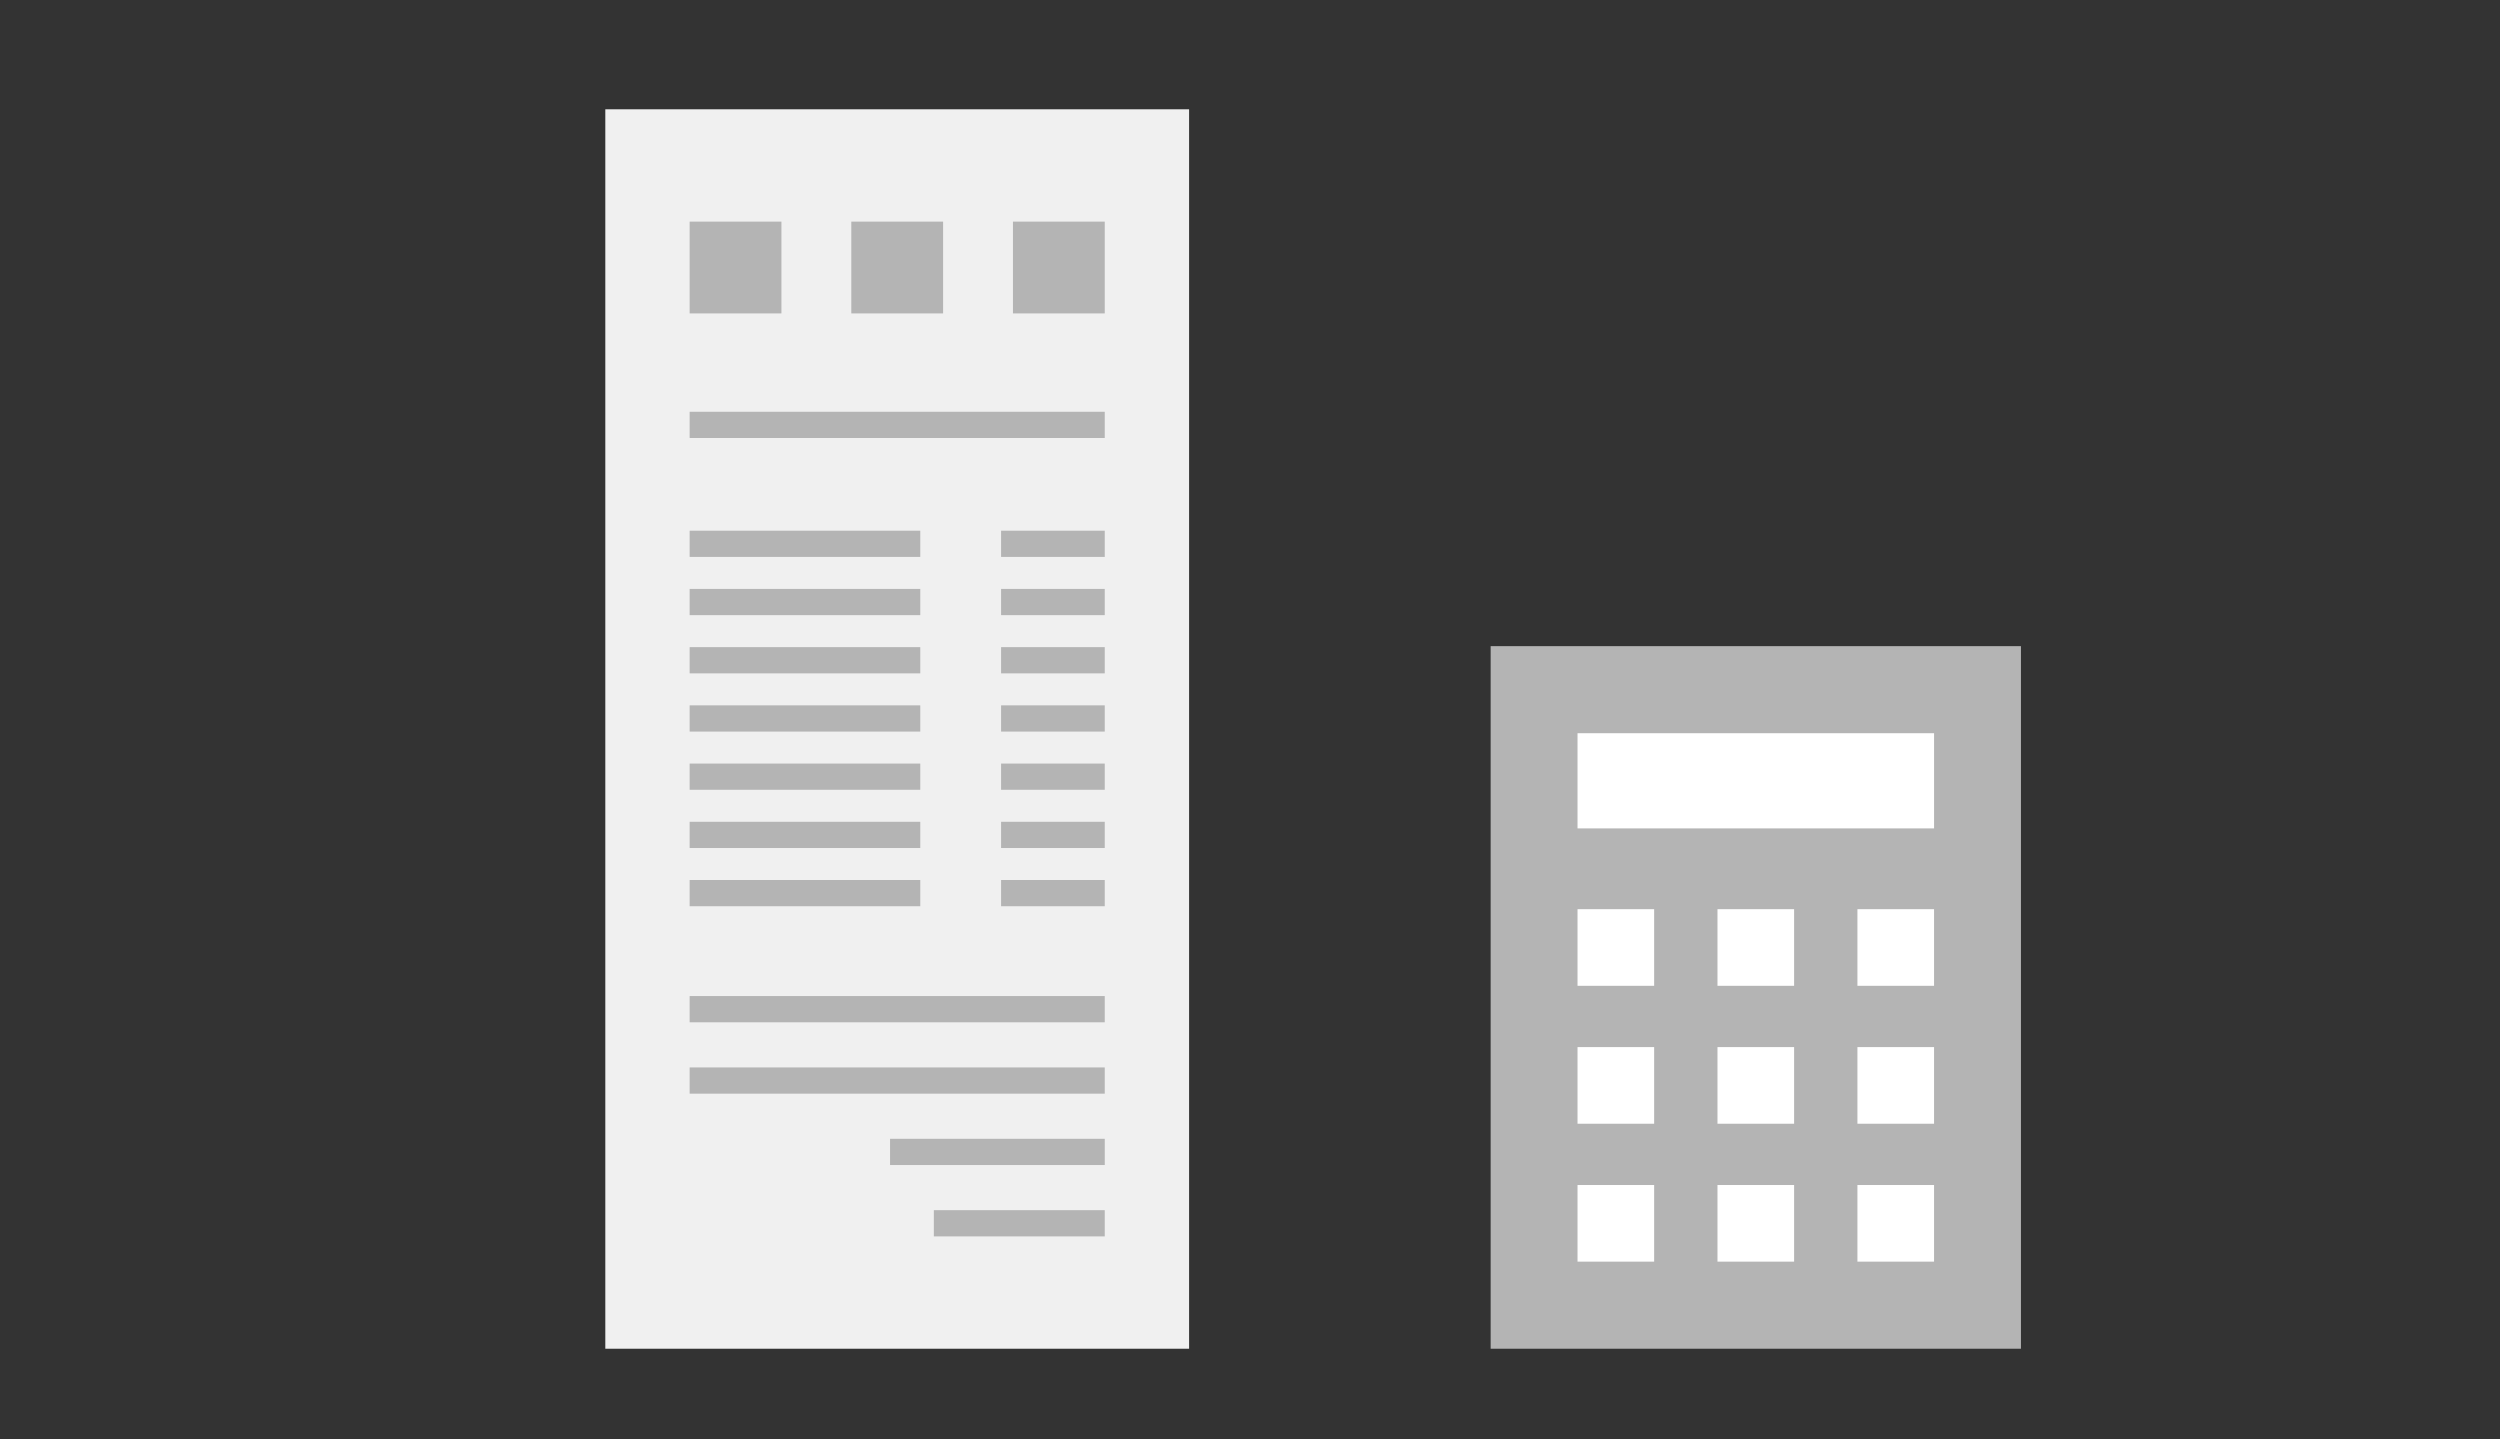
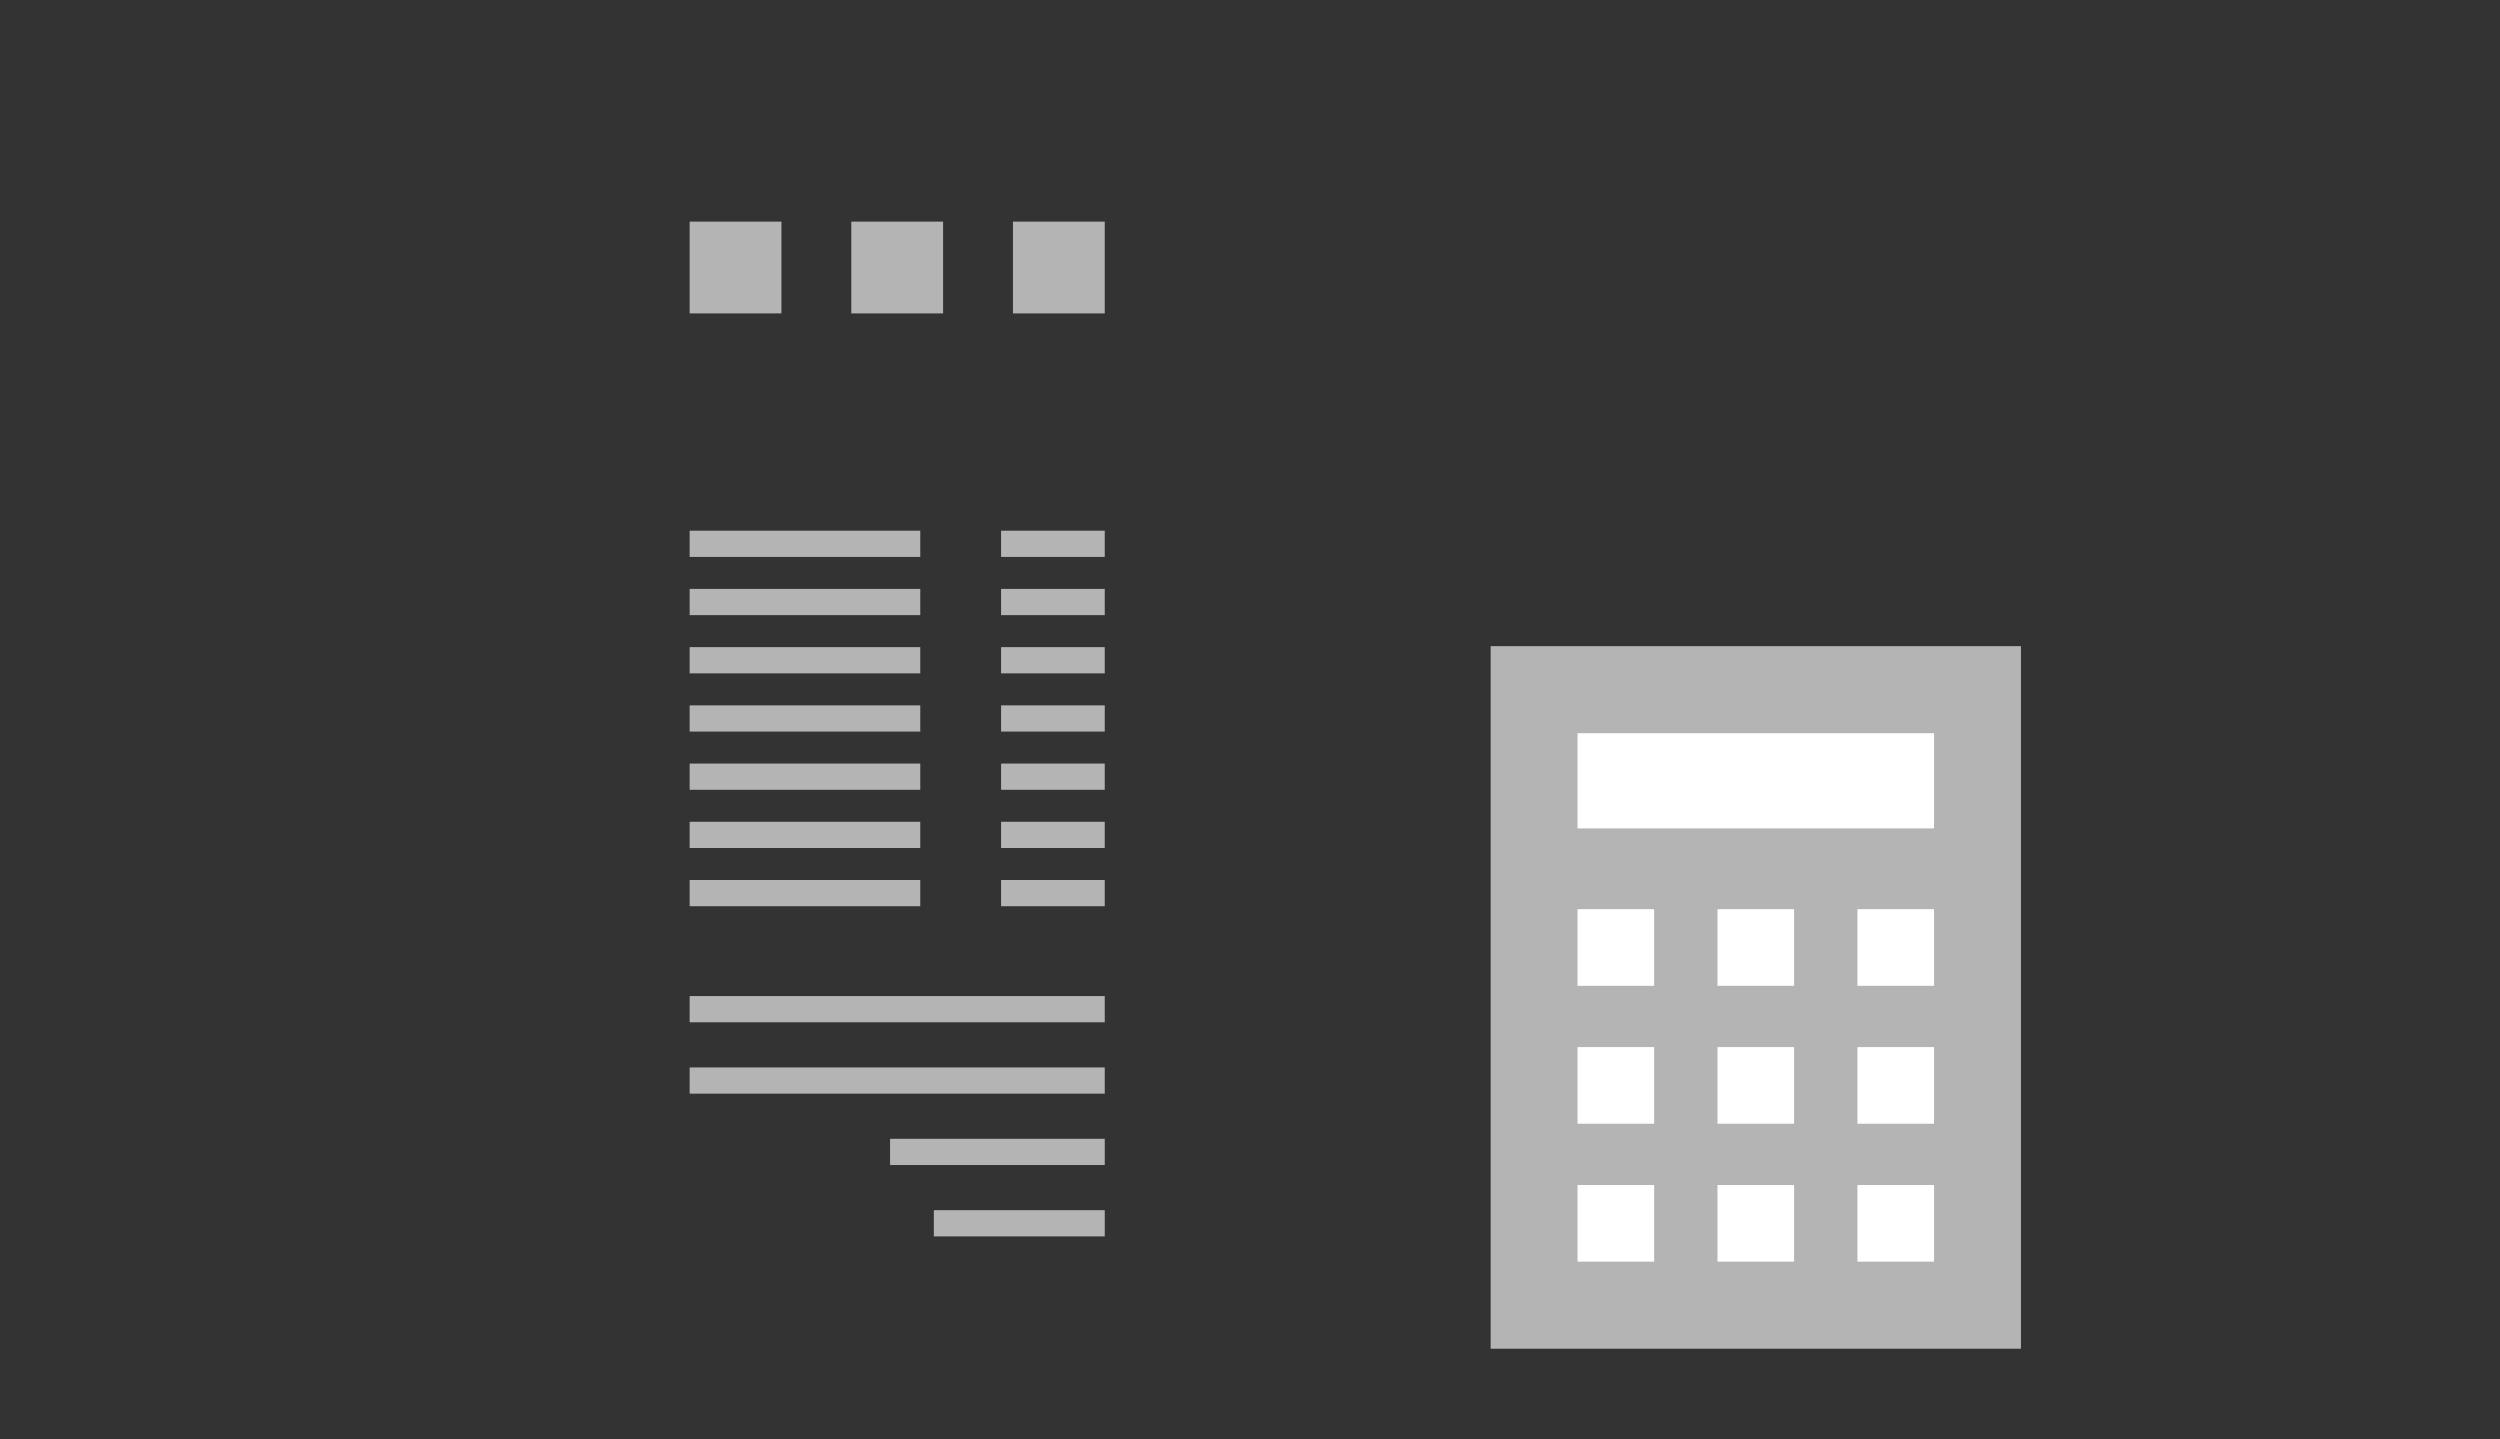
<svg xmlns="http://www.w3.org/2000/svg" width="198" height="114" viewBox="0 0 198 114">
  <rect x="0" y="0" width="198" height="114" fill="#333333" stroke="none" />
  <defs>
    <clipPath id="clip-path">
      <rect id="長方形_2584" data-name="長方形 2584" width="198" height="114" transform="translate(581 5509)" fill="#fff" stroke="#707070" stroke-width="1" />
    </clipPath>
  </defs>
  <g id="マスクグループ_6" data-name="マスクグループ 6" transform="translate(-581 -5509)" clip-path="url(#clip-path)">
    <g id="グループ_2839" data-name="グループ 2839">
      <g id="グループ_2595" data-name="グループ 2595" transform="translate(699.059 5560.174)">
        <rect id="長方形_2399" data-name="長方形 2399" width="42" height="55.644" transform="translate(0 0.001)" fill="#b4b4b4" />
        <rect id="長方形_2400" data-name="長方形 2400" width="28.238" height="7.538" transform="translate(6.881 6.897)" fill="#fff" />
        <rect id="長方形_2401" data-name="長方形 2401" width="6.069" height="6.069" transform="translate(6.881 20.833)" fill="#fff" />
        <rect id="長方形_2402" data-name="長方形 2402" width="6.069" height="6.069" transform="translate(17.965 20.833)" fill="#fff" />
        <rect id="長方形_2403" data-name="長方形 2403" width="6.069" height="6.069" transform="translate(29.049 20.833)" fill="#fff" />
        <rect id="長方形_2404" data-name="長方形 2404" width="6.069" height="6.069" transform="translate(6.881 31.756)" fill="#fff" />
        <rect id="長方形_2405" data-name="長方形 2405" width="6.069" height="6.069" transform="translate(17.965 31.756)" fill="#fff" />
        <rect id="長方形_2406" data-name="長方形 2406" width="6.069" height="6.069" transform="translate(29.049 31.756)" fill="#fff" />
        <rect id="長方形_2407" data-name="長方形 2407" width="6.069" height="6.069" transform="translate(6.881 42.679)" fill="#fff" />
        <rect id="長方形_2408" data-name="長方形 2408" width="6.069" height="6.069" transform="translate(17.965 42.679)" fill="#fff" />
        <rect id="長方形_2409" data-name="長方形 2409" width="6.069" height="6.069" transform="translate(29.049 42.679)" fill="#fff" />
      </g>
      <g id="グループ_2596" data-name="グループ 2596" transform="translate(628.941 5517.656)">
-         <rect id="長方形_2410" data-name="長方形 2410" width="46.235" height="98.163" fill="#f0f0f0" />
        <rect id="長方形_2411" data-name="長方形 2411" width="7.27" height="7.27" transform="translate(19.482 8.896)" fill="#b4b4b4" />
        <rect id="長方形_2412" data-name="長方形 2412" width="7.27" height="7.27" transform="translate(6.679 8.896)" fill="#b4b4b4" />
        <rect id="長方形_2413" data-name="長方形 2413" width="7.27" height="7.27" transform="translate(32.285 8.896)" fill="#b4b4b4" />
-         <rect id="長方形_2414" data-name="長方形 2414" width="32.876" height="2.077" transform="translate(6.679 23.956)" fill="#b4b4b4" />
        <rect id="長方形_2415" data-name="長方形 2415" width="32.876" height="2.077" transform="translate(6.679 70.232)" fill="#b4b4b4" />
        <rect id="長方形_2416" data-name="長方形 2416" width="32.876" height="2.077" transform="translate(6.679 75.885)" fill="#b4b4b4" />
        <rect id="長方形_2417" data-name="長方形 2417" width="17.004" height="2.077" transform="translate(22.552 81.537)" fill="#b4b4b4" />
        <rect id="長方形_2418" data-name="長方形 2418" width="13.536" height="2.077" transform="translate(26.019 87.19)" fill="#b4b4b4" />
        <rect id="長方形_2419" data-name="長方形 2419" width="18.266" height="2.077" transform="translate(6.679 33.375)" fill="#b4b4b4" />
        <rect id="長方形_2420" data-name="長方形 2420" width="8.21" height="2.077" transform="translate(31.345 33.375)" fill="#b4b4b4" />
        <rect id="長方形_2421" data-name="長方形 2421" width="18.266" height="2.077" transform="translate(6.679 37.986)" fill="#b4b4b4" />
        <rect id="長方形_2422" data-name="長方形 2422" width="8.21" height="2.077" transform="translate(31.345 37.986)" fill="#b4b4b4" />
        <rect id="長方形_2423" data-name="長方形 2423" width="18.266" height="2.077" transform="translate(6.679 42.597)" fill="#b4b4b4" />
        <rect id="長方形_2424" data-name="長方形 2424" width="8.21" height="2.077" transform="translate(31.345 42.597)" fill="#b4b4b4" />
        <rect id="長方形_2425" data-name="長方形 2425" width="18.266" height="2.077" transform="translate(6.679 47.208)" fill="#b4b4b4" />
        <rect id="長方形_2426" data-name="長方形 2426" width="8.21" height="2.077" transform="translate(31.345 47.208)" fill="#b4b4b4" />
        <rect id="長方形_2427" data-name="長方形 2427" width="18.266" height="2.077" transform="translate(6.679 51.818)" fill="#b4b4b4" />
        <rect id="長方形_2428" data-name="長方形 2428" width="8.21" height="2.077" transform="translate(31.345 51.818)" fill="#b4b4b4" />
        <rect id="長方形_2429" data-name="長方形 2429" width="18.266" height="2.077" transform="translate(6.679 56.429)" fill="#b4b4b4" />
        <rect id="長方形_2430" data-name="長方形 2430" width="8.21" height="2.077" transform="translate(31.345 56.429)" fill="#b4b4b4" />
        <rect id="長方形_2431" data-name="長方形 2431" width="18.266" height="2.077" transform="translate(6.679 61.04)" fill="#b4b4b4" />
        <rect id="長方形_2432" data-name="長方形 2432" width="8.21" height="2.077" transform="translate(31.345 61.04)" fill="#b4b4b4" />
      </g>
    </g>
  </g>
</svg>